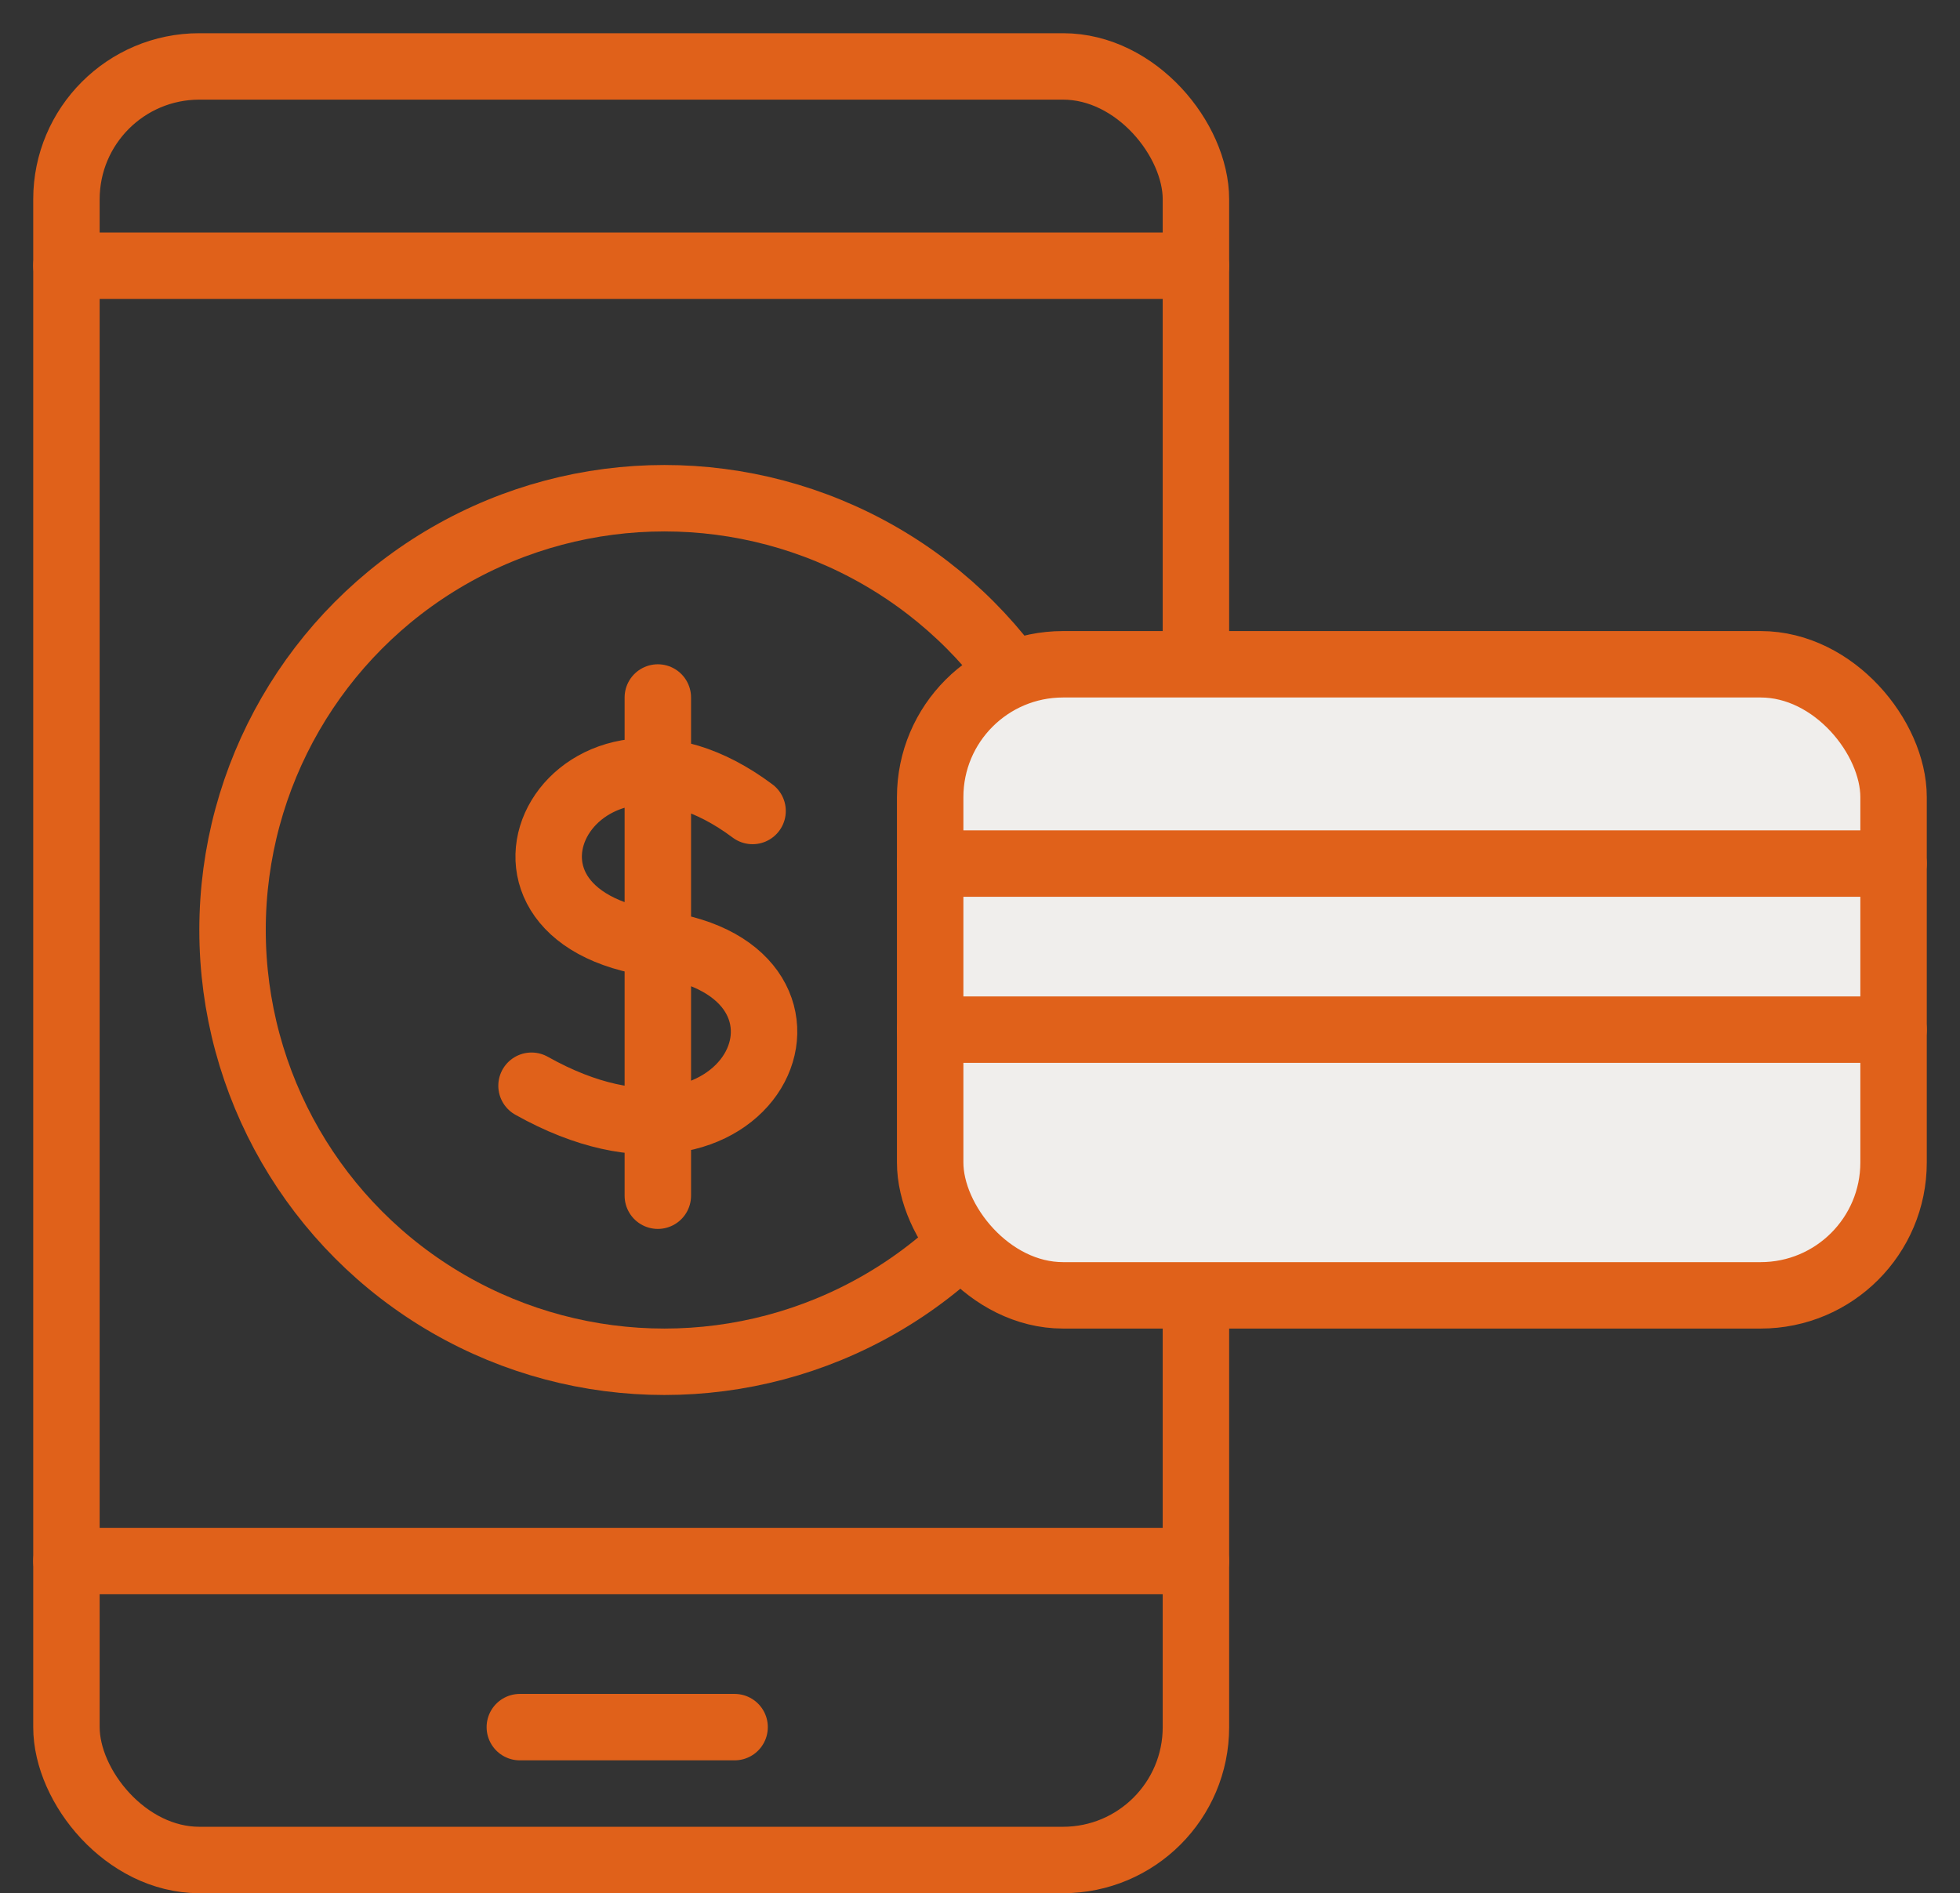
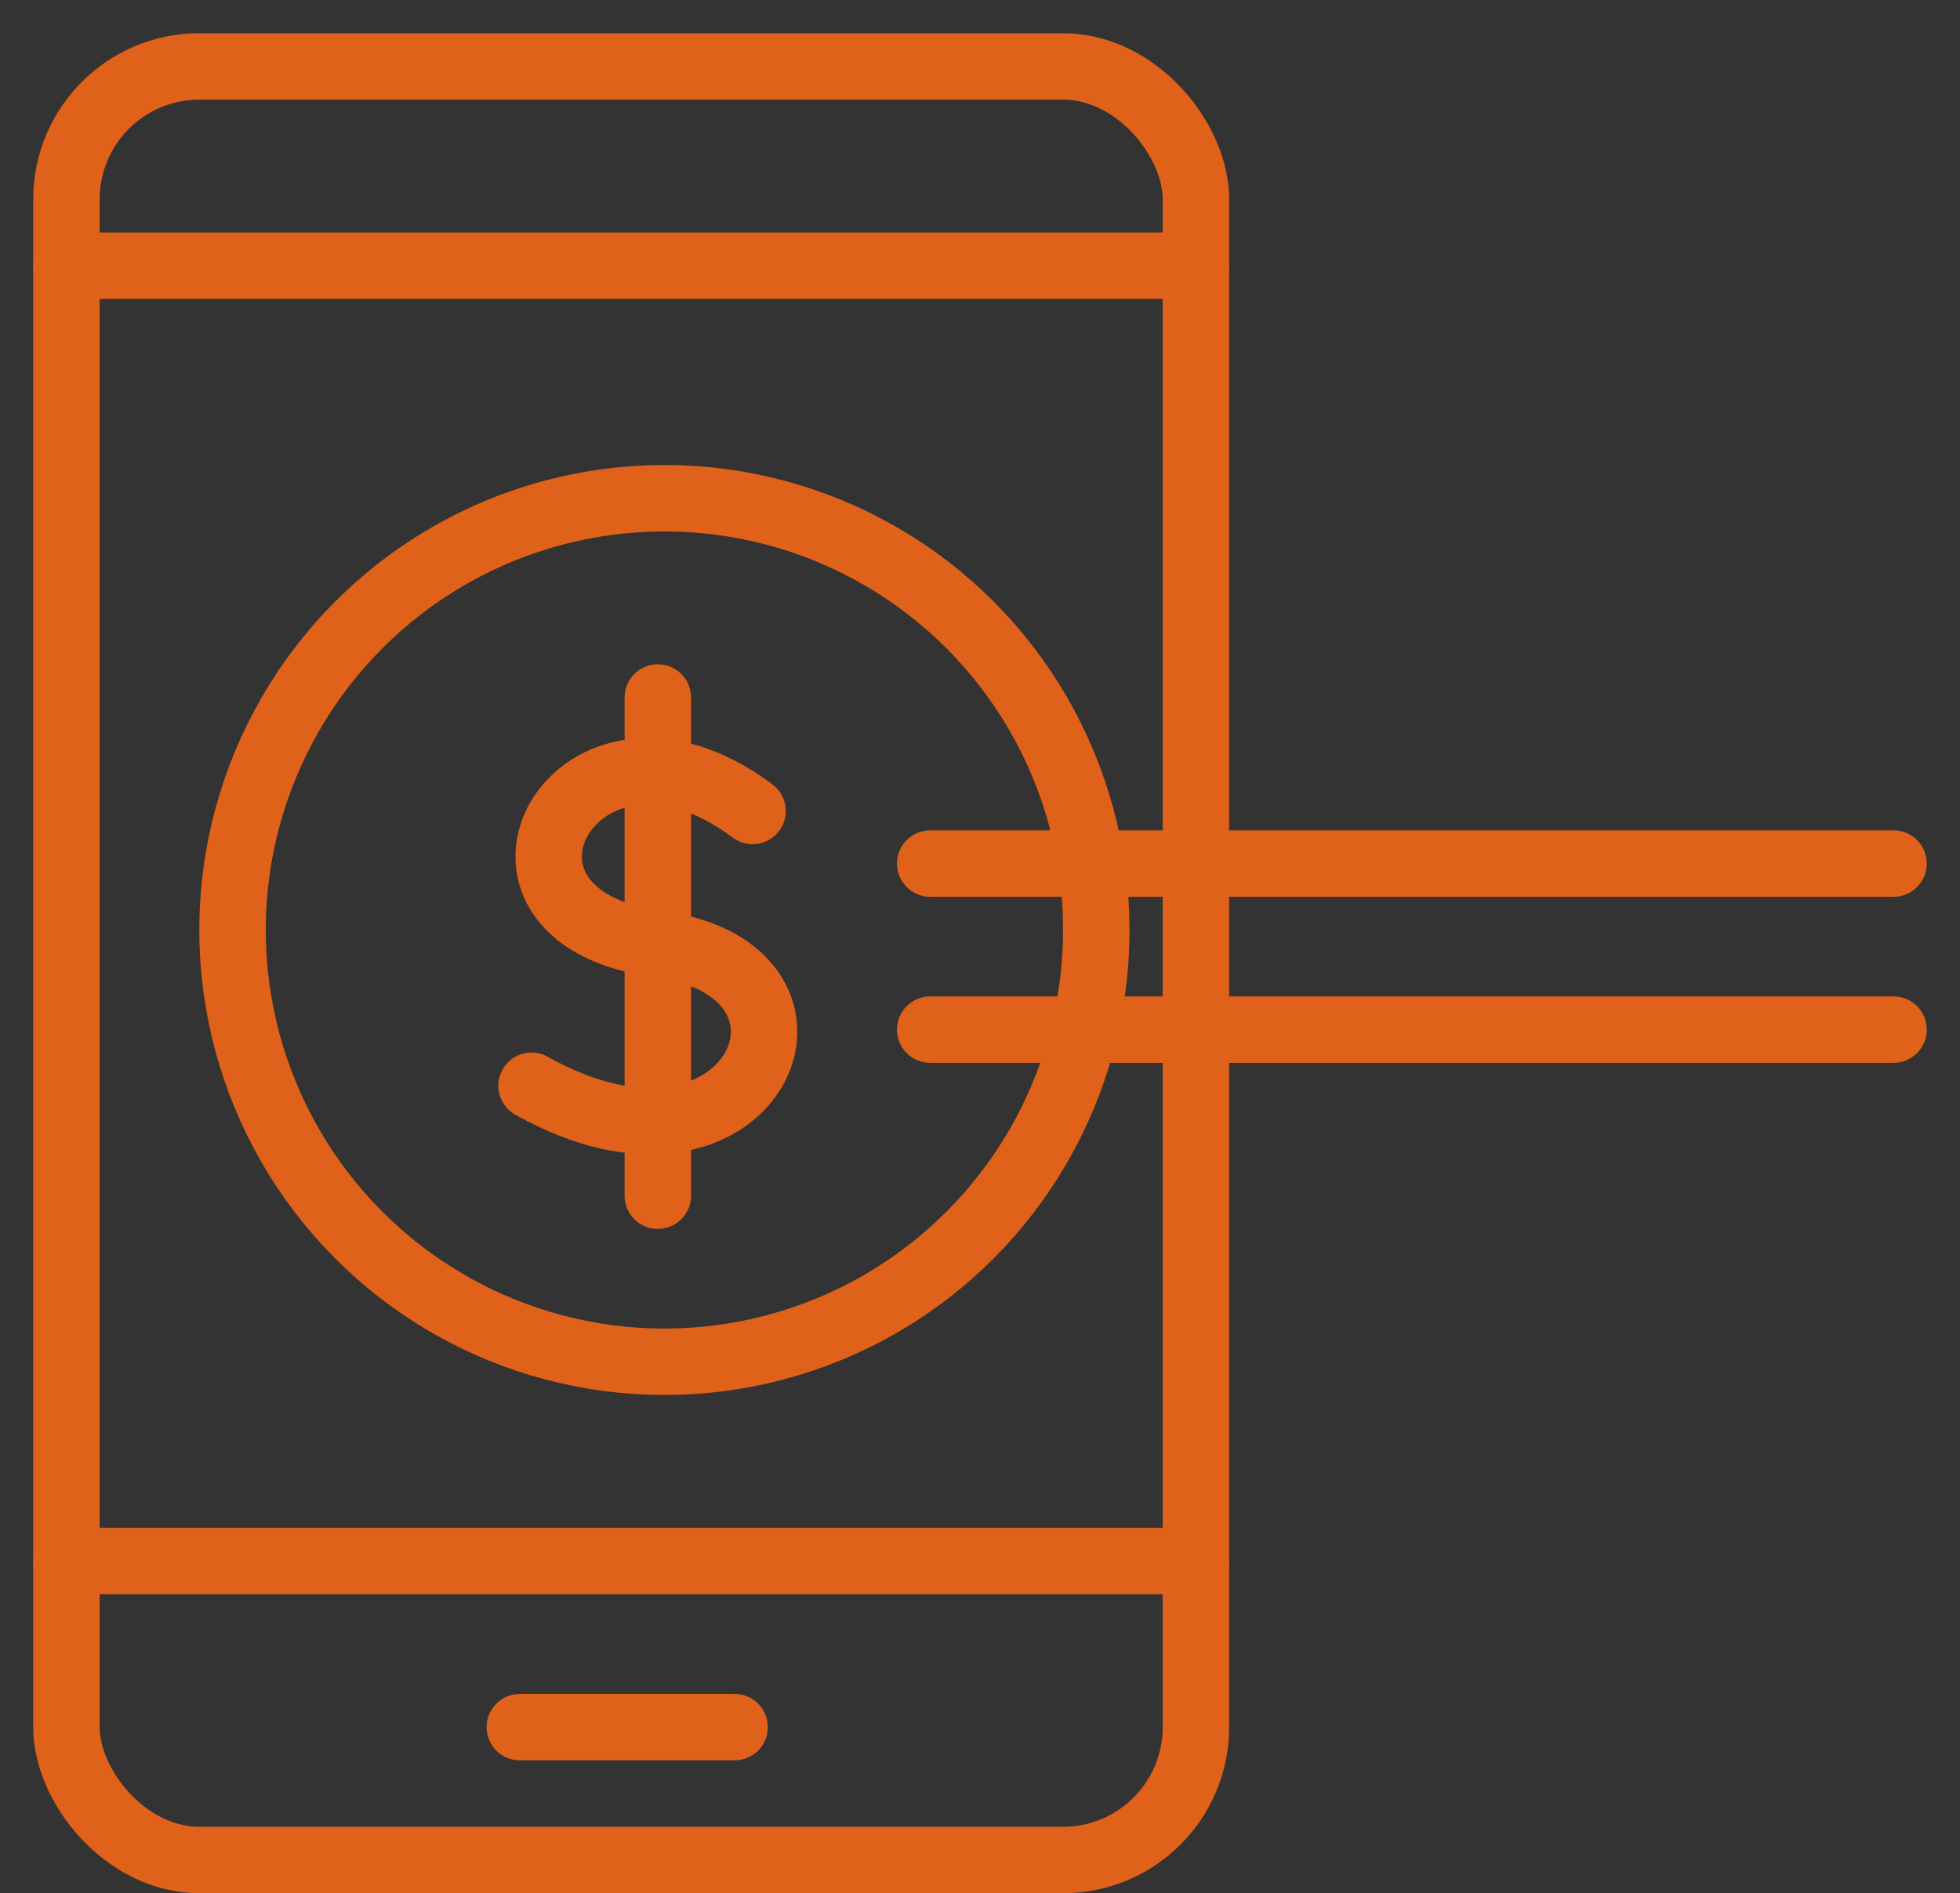
<svg xmlns="http://www.w3.org/2000/svg" width="59" height="57" viewBox="0 0 59 57" fill="none">
  <rect x="0" y="0" width="59" height="57" fill="#333333" stroke="none" />
  <circle cx="20" cy="28" r="13" stroke="#E0611A" stroke-width="2" />
  <rect x="2" y="2" width="34" height="54" rx="4" stroke="#E0611A" stroke-width="2" />
  <path d="M2 8H36M2 47H36M15.648 52H18.88H22.113" stroke="#E0611A" stroke-width="2" stroke-linecap="round" />
-   <rect x="28" y="20" width="29" height="19" rx="4" fill="#F0EEEC" stroke="#E0611A" stroke-width="2" />
  <path d="M28 26H57M28 31H57" stroke="#E0611A" stroke-width="2" stroke-linecap="round" />
  <path d="M22.654 24.417C17.333 20.439 13.465 27.577 19.802 28.42C25.823 29.22 22.654 36.425 16 32.689M19.802 21V36" stroke="#E0611A" stroke-width="2" stroke-linecap="round" />
</svg>